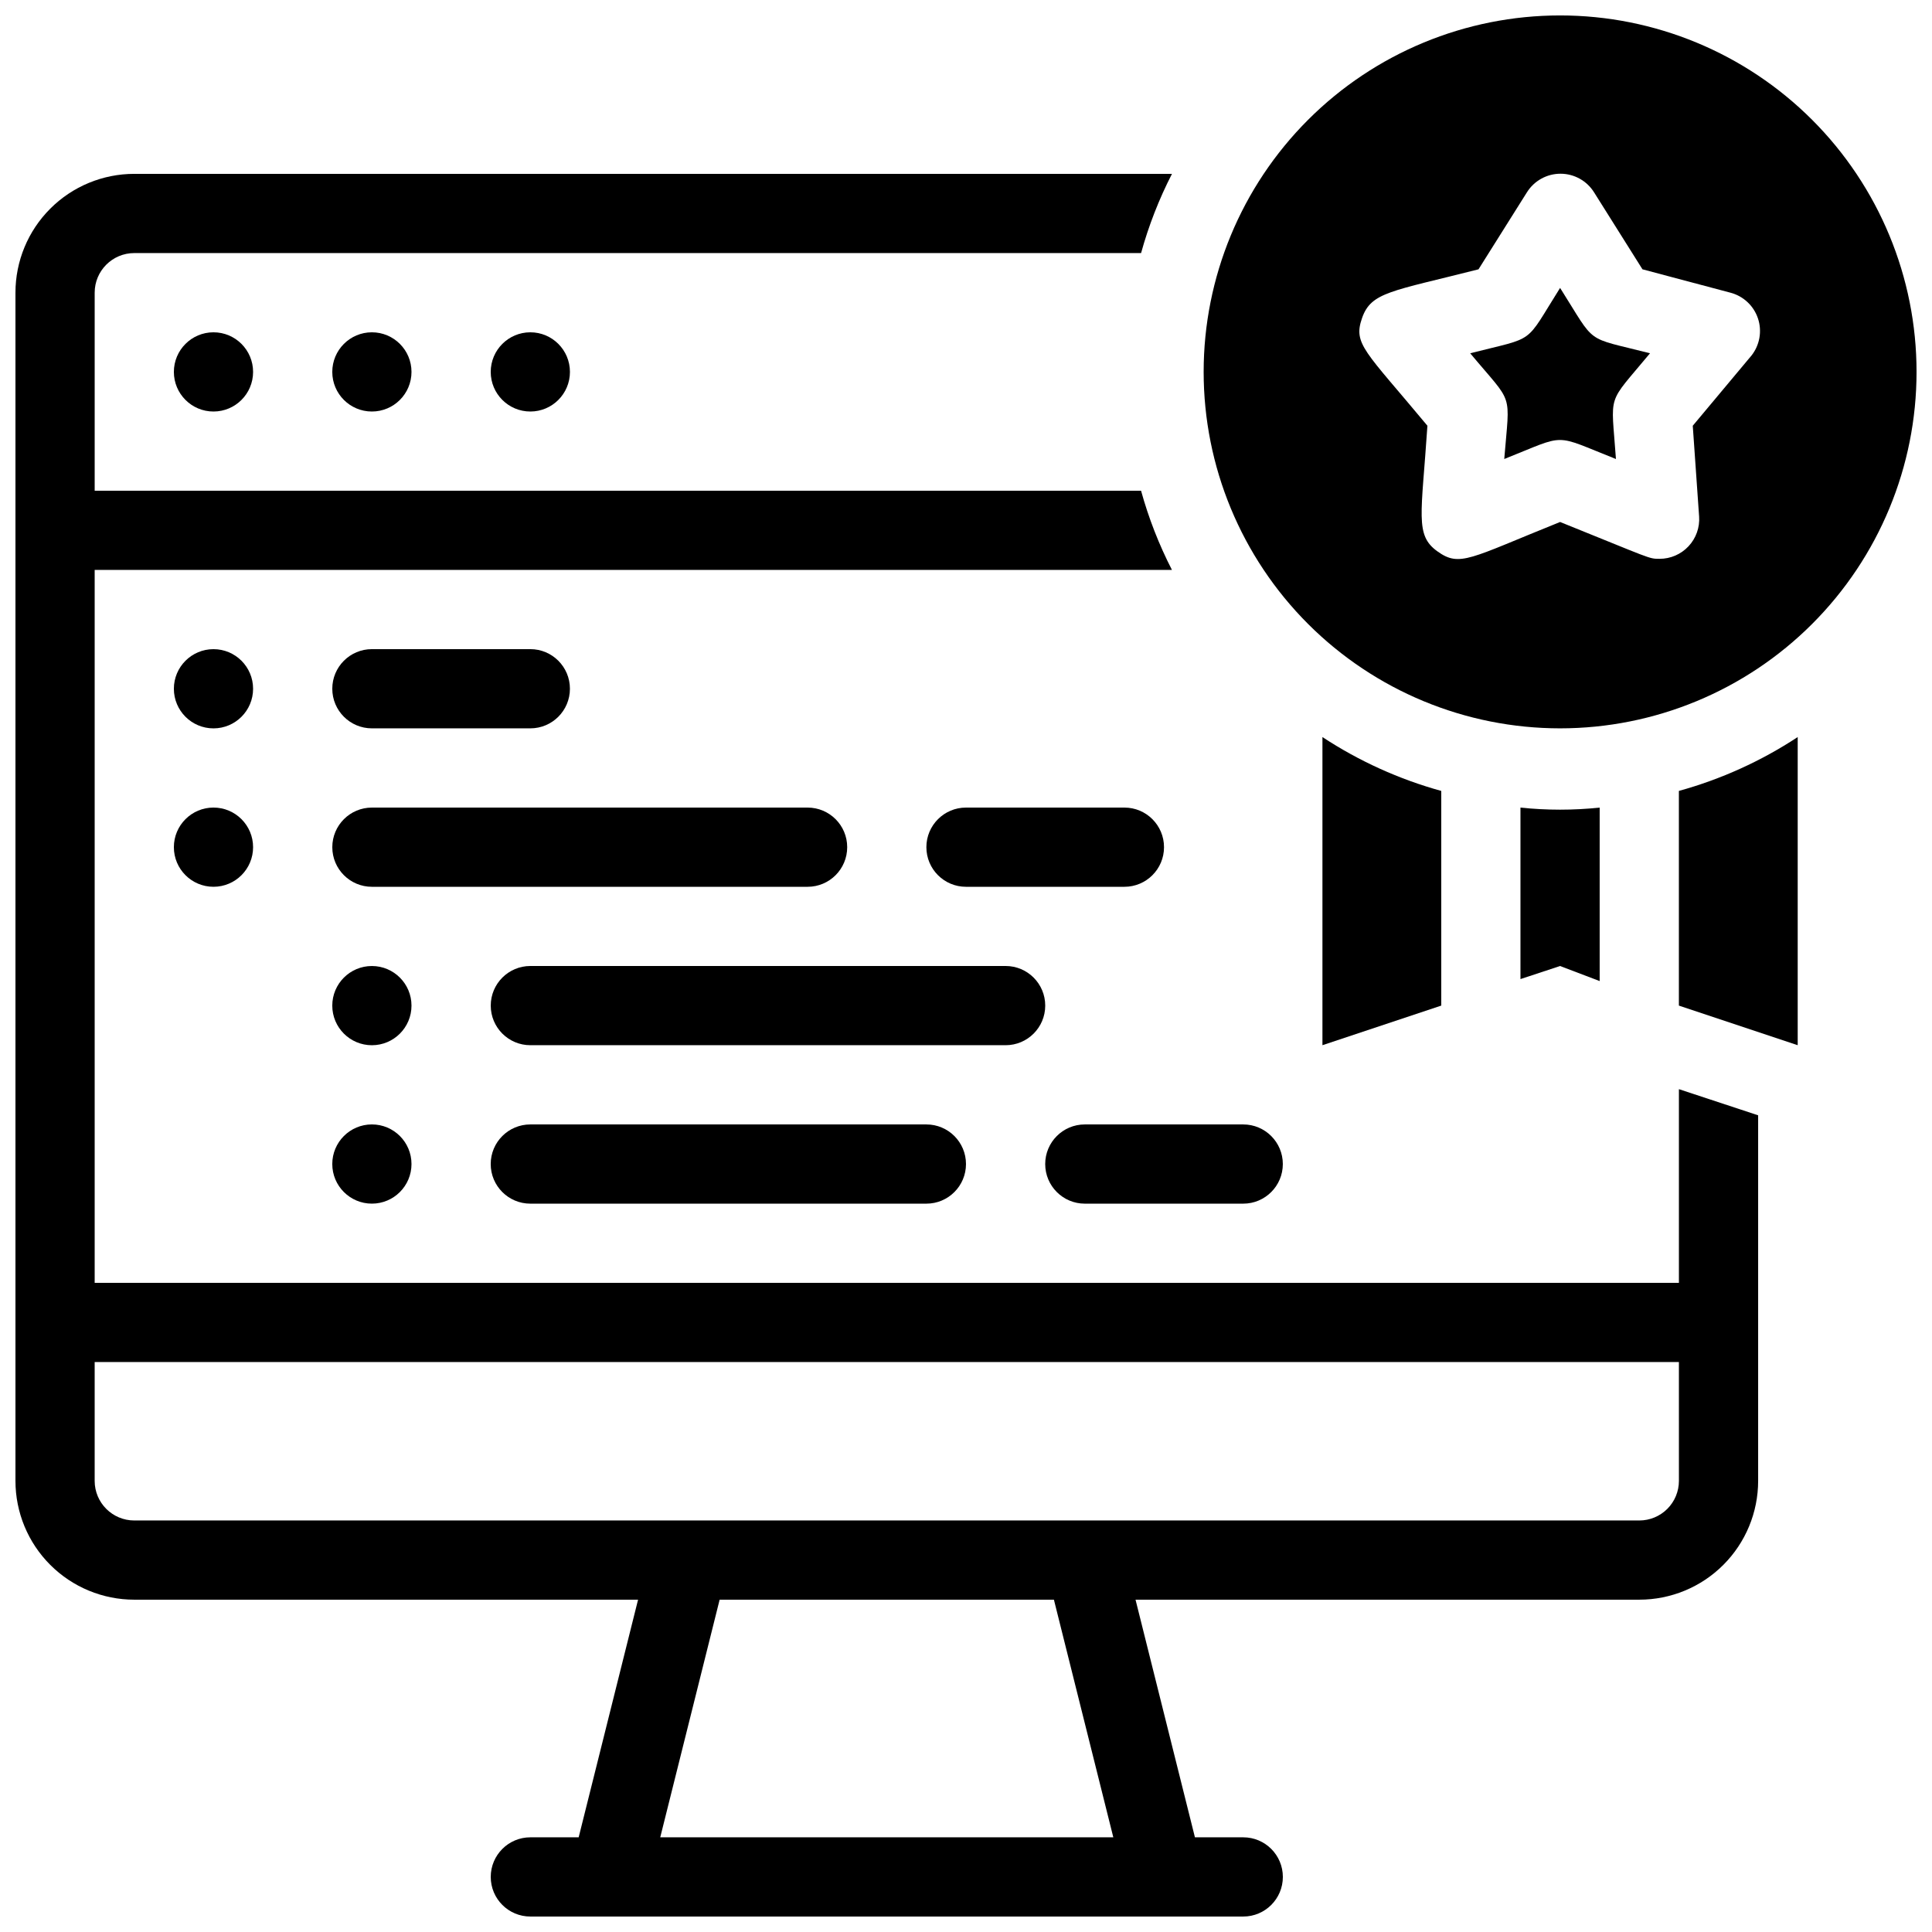
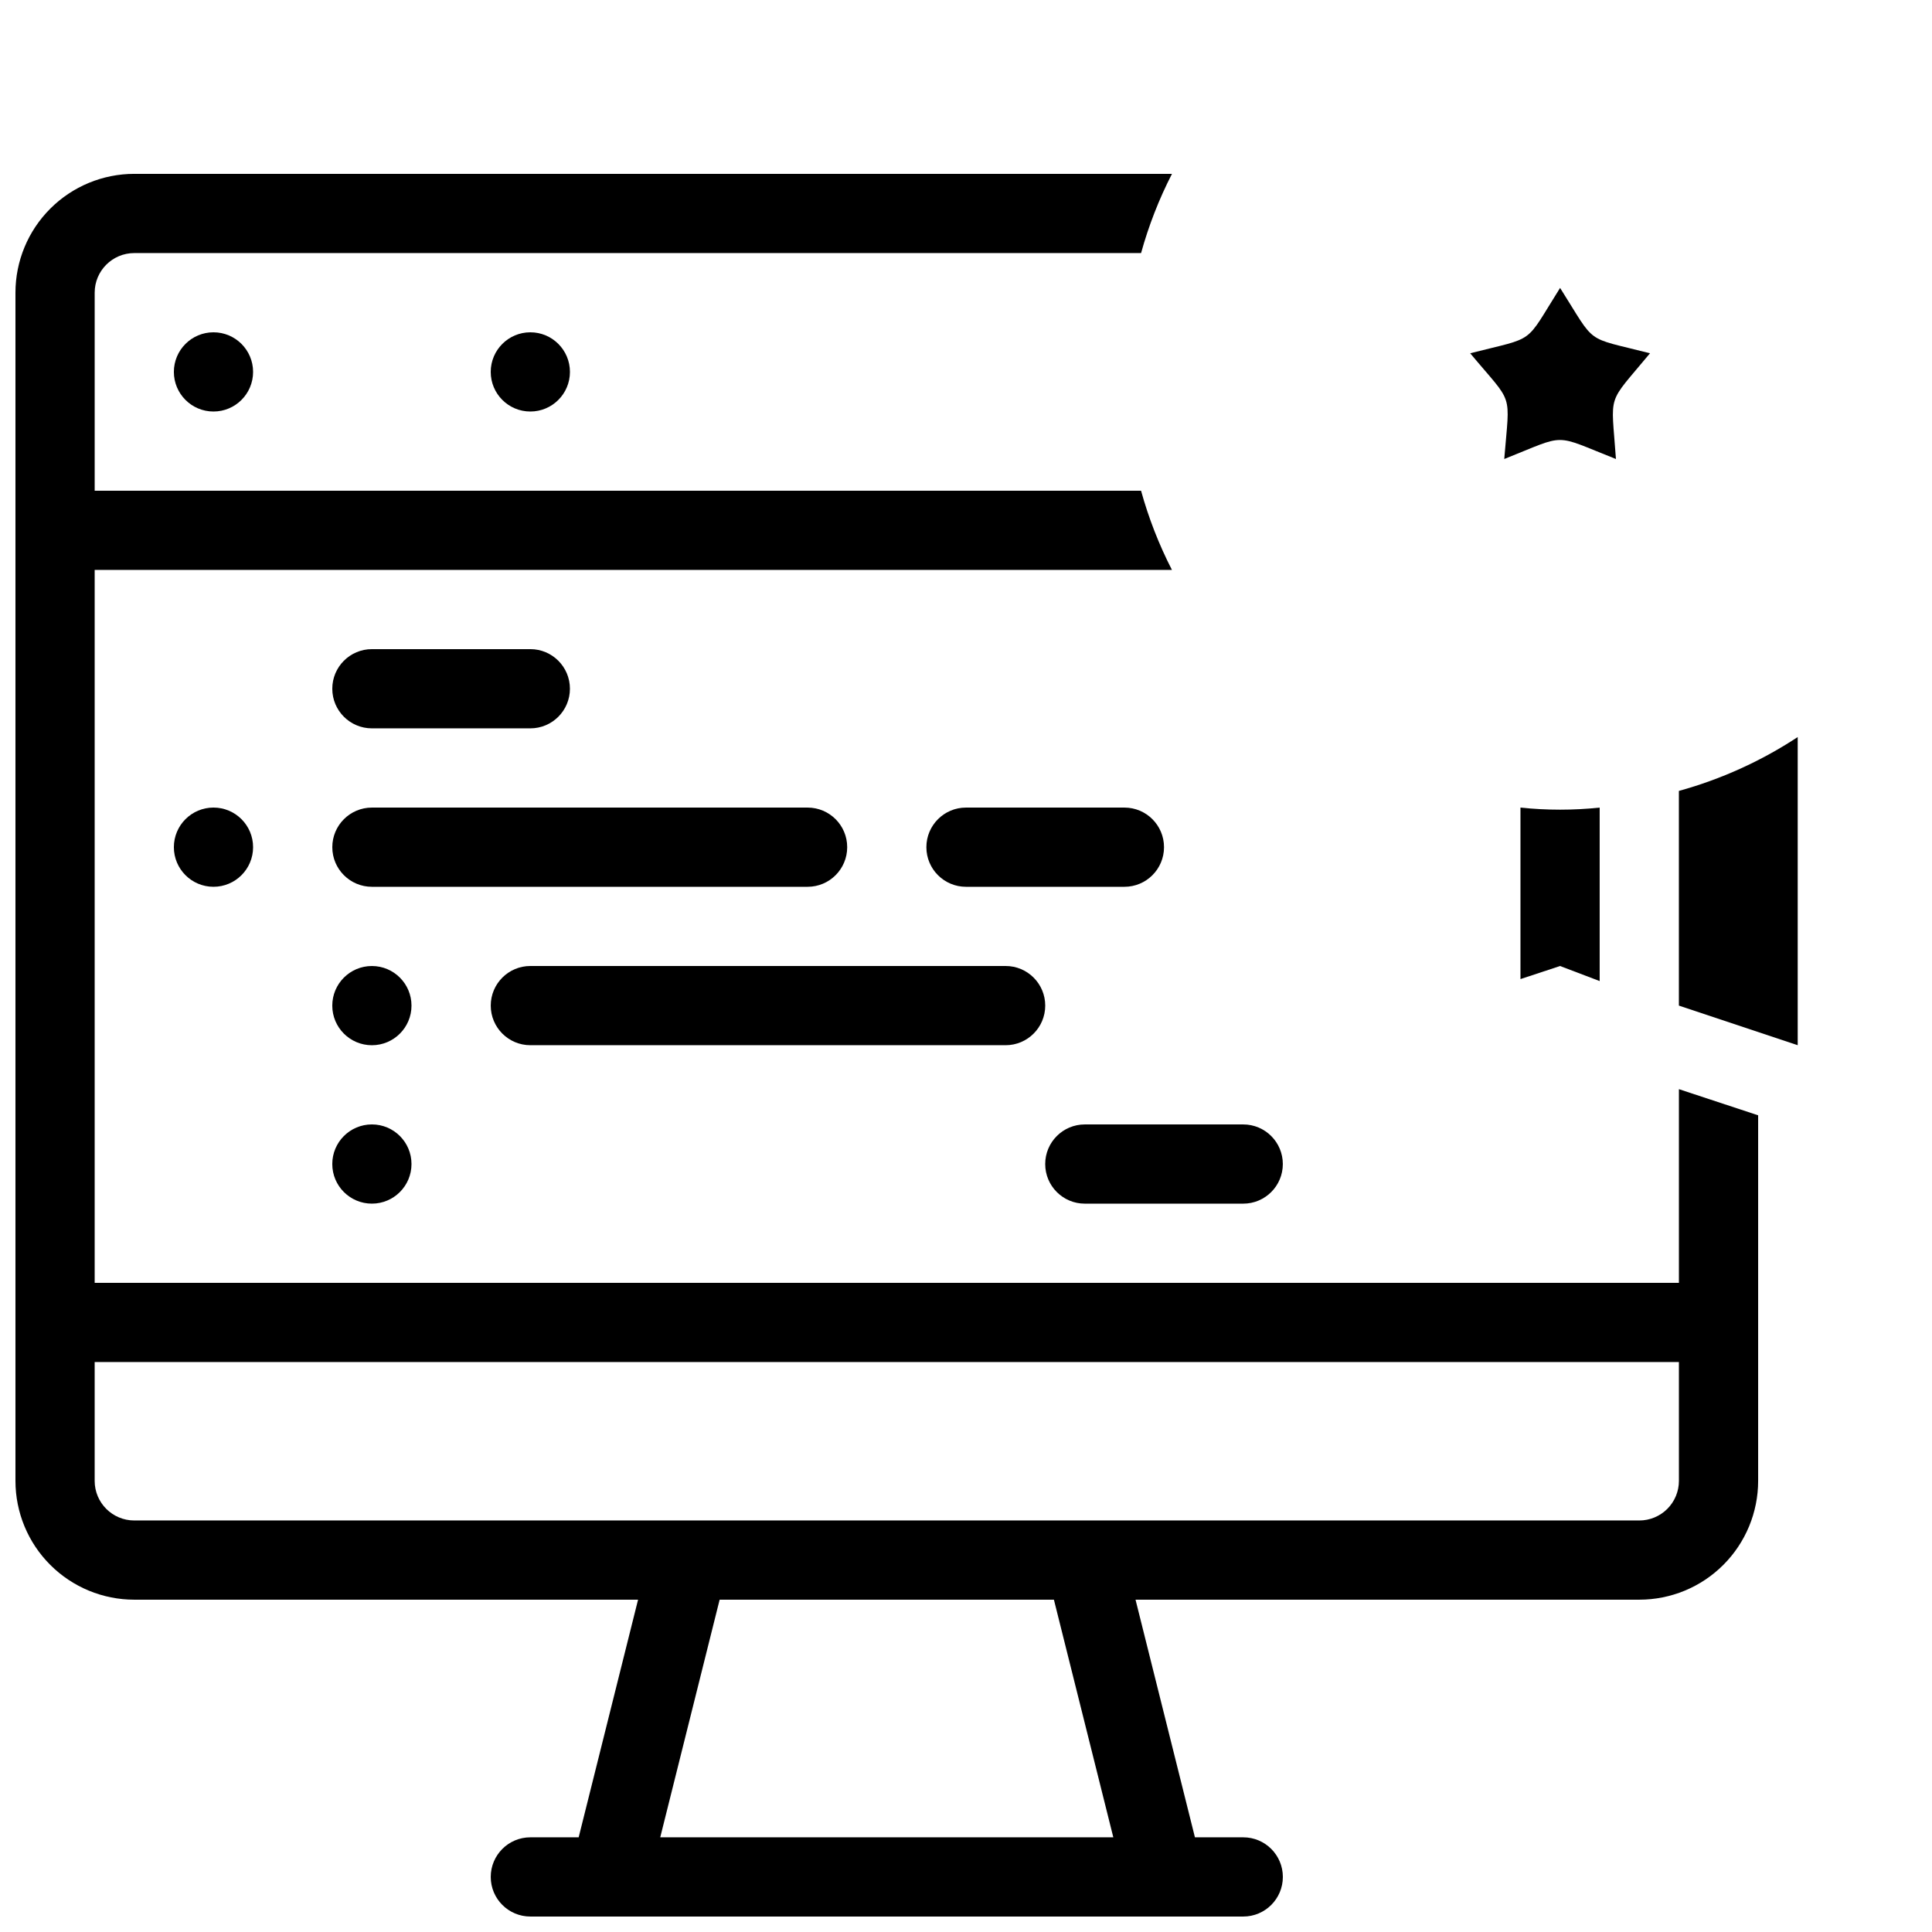
<svg xmlns="http://www.w3.org/2000/svg" width="800px" height="800px" version="1.1" viewBox="144 144 512 512">
  <defs>
    <clipPath id="b">
      <path d="m148.09 190h461.91v461.9h-461.91z" />
    </clipPath>
    <clipPath id="a">
-       <path d="m462 148.09h189.9v189.91h-189.9z" />
-     </clipPath>
+       </clipPath>
  </defs>
  <path d="m211.07 242.56c0 5.797-4.699 10.496-10.496 10.496s-10.496-4.699-10.496-10.496 4.699-10.496 10.496-10.496 10.496 4.699 10.496 10.496z" />
-   <path d="m253.05 242.56c0 5.797-4.699 10.496-10.496 10.496s-10.496-4.699-10.496-10.496 4.699-10.496 10.496-10.496 10.496 4.699 10.496 10.496z" />
  <path d="m295.04 242.56c0 5.797-4.699 10.496-10.496 10.496s-10.496-4.699-10.496-10.496 4.699-10.496 10.496-10.496 10.496 4.699 10.496 10.496z" />
  <g clip-path="url(#b)">
    <path d="m588.93 432.64v51.324h-419.84v-188.93h285.49c-3.438-6.699-6.184-13.734-8.188-20.992h-277.3v-52.48c0-5.797 4.699-10.496 10.496-10.496h266.81c2.004-7.258 4.75-14.293 8.188-20.992h-275c-8.352 0-16.359 3.316-22.266 9.223s-9.223 13.914-9.223 22.266v314.88c0 8.352 3.316 16.363 9.223 22.266 5.906 5.906 13.914 9.223 22.266 9.223h133.51l-15.742 62.977h-12.805c-5.797 0-10.496 4.699-10.496 10.496s4.699 10.496 10.496 10.496h188.93c5.793 0 10.492-4.699 10.492-10.496s-4.699-10.496-10.492-10.496h-12.809l-15.742-62.977h133.51c8.352 0 16.363-3.316 22.266-9.223 5.906-5.902 9.223-13.914 9.223-22.266v-96.875zm-269.96 198.27 15.742-62.977h88.586l15.742 62.977zm269.96-94.465c0 2.785-1.105 5.453-3.074 7.422s-4.637 3.074-7.422 3.074h-398.85c-5.797 0-10.496-4.699-10.496-10.496v-31.488h419.84z" />
  </g>
-   <path d="m211.07 326.53c0 5.797-4.699 10.496-10.496 10.496s-10.496-4.699-10.496-10.496 4.699-10.496 10.496-10.496 10.496 4.699 10.496 10.496z" />
  <path d="m284.54 337.02h-41.984c-5.797 0-10.496-4.699-10.496-10.496s4.699-10.496 10.496-10.496h41.984c5.797 0 10.496 4.699 10.496 10.496s-4.699 10.496-10.496 10.496z" />
  <path d="m441.98 379.01h-41.984c-5.797 0-10.496-4.699-10.496-10.496s4.699-10.496 10.496-10.496h41.984c5.797 0 10.496 4.699 10.496 10.496s-4.699 10.496-10.496 10.496z" />
  <path d="m211.07 368.51c0 5.797-4.699 10.496-10.496 10.496s-10.496-4.699-10.496-10.496 4.699-10.496 10.496-10.496 10.496 4.699 10.496 10.496z" />
  <path d="m358.02 379.01h-115.46c-5.797 0-10.496-4.699-10.496-10.496s4.699-10.496 10.496-10.496h115.46c5.797 0 10.496 4.699 10.496 10.496s-4.699 10.496-10.496 10.496z" />
-   <path d="m389.5 462.98h-104.96c-5.797 0-10.496-4.699-10.496-10.496s4.699-10.496 10.496-10.496h104.96c5.797 0 10.496 4.699 10.496 10.496s-4.699 10.496-10.496 10.496z" />
  <path d="m253.05 410.5c0 5.797-4.699 10.496-10.496 10.496s-10.496-4.699-10.496-10.496 4.699-10.496 10.496-10.496 10.496 4.699 10.496 10.496z" />
  <path d="m410.5 420.99h-125.95c-5.797 0-10.496-4.699-10.496-10.496s4.699-10.496 10.496-10.496h125.95c5.797 0 10.496 4.699 10.496 10.496s-4.699 10.496-10.496 10.496z" />
  <path d="m253.05 452.48c0 5.797-4.699 10.496-10.496 10.496s-10.496-4.699-10.496-10.496 4.699-10.496 10.496-10.496 10.496 4.699 10.496 10.496z" />
  <path d="m557.44 220.3c-9.656 15.324-6.086 12.805-23.824 17.32 11.652 13.961 10.496 9.762 9.027 28.023 16.898-6.719 12.594-6.719 29.598 0-1.258-18.055-2.625-13.961 9.027-28.023-17.633-4.512-14.066-1.891-23.828-17.32z" />
  <g clip-path="url(#a)">
    <path d="m557.44 148.09c-25.051 0-49.078 9.953-66.793 27.668-17.719 17.715-27.668 41.742-27.668 66.797 0 25.055 9.949 49.082 27.668 66.797 17.715 17.715 41.742 27.668 66.793 27.668 25.055 0 49.082-9.953 66.797-27.668 17.715-17.715 27.668-41.742 27.668-66.797 0-25.055-9.953-49.082-27.668-66.797-17.715-17.715-41.742-27.668-66.797-27.668zm50.695 90.16-15.535 18.578 1.68 24.035h0.004c0.203 2.91-0.812 5.773-2.805 7.902-1.988 2.129-4.777 3.336-7.691 3.328-2.938 0-2.098 0-26.344-9.762-24.035 9.656-26.555 12.07-32.539 7.766-5.984-4.305-4.199-9.551-2.625-33.273-16.582-19.938-19.734-21.617-17.32-28.543 2.414-6.926 7.766-7.031 30.859-12.91l12.805-20.363c1.914-3.09 5.289-4.969 8.922-4.969 3.633 0 7.008 1.879 8.922 4.969l12.805 20.363 23.301 6.191c3.438 0.895 6.184 3.469 7.309 6.836 1.121 3.367 0.465 7.074-1.742 9.852z" />
  </g>
-   <path d="m494.46 339.33c9.688 6.371 20.312 11.188 31.488 14.273v56.891l-31.488 10.496z" />
  <path d="m567.93 358.02v45.973l-10.496-3.988-10.496 3.465v-45.449c6.981 0.734 14.016 0.734 20.992 0z" />
  <path d="m620.41 339.33v81.66l-31.488-10.496v-56.891c11.176-3.086 21.801-7.902 31.488-14.273z" />
  <path d="m473.47 462.98h-41.984c-5.797 0-10.496-4.699-10.496-10.496s4.699-10.496 10.496-10.496h41.984c5.793 0 10.492 4.699 10.492 10.496s-4.699 10.496-10.492 10.496z" />
</svg>